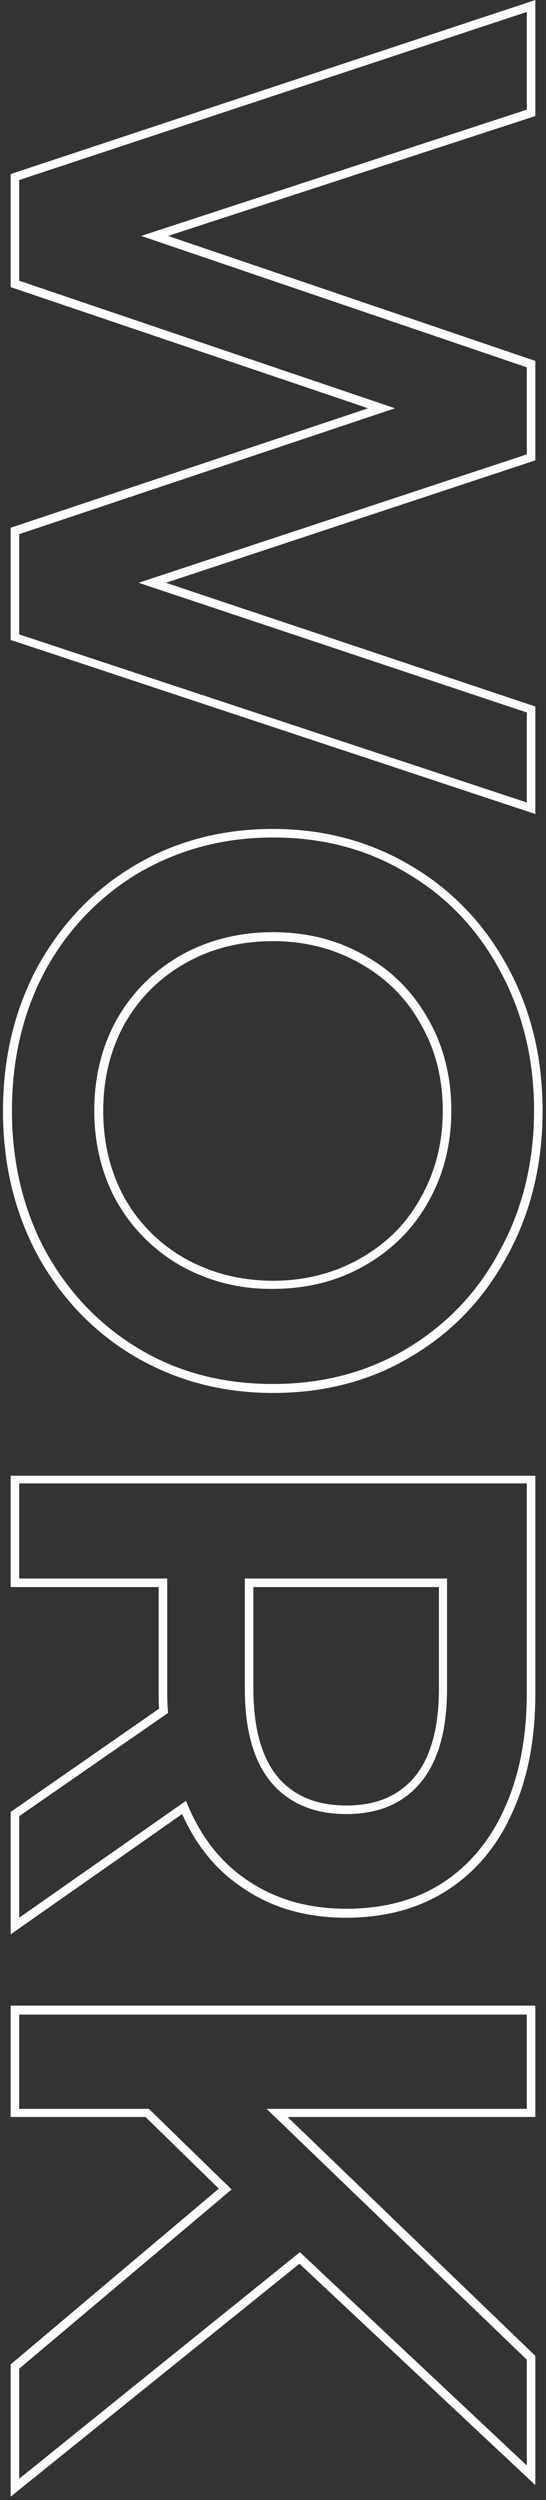
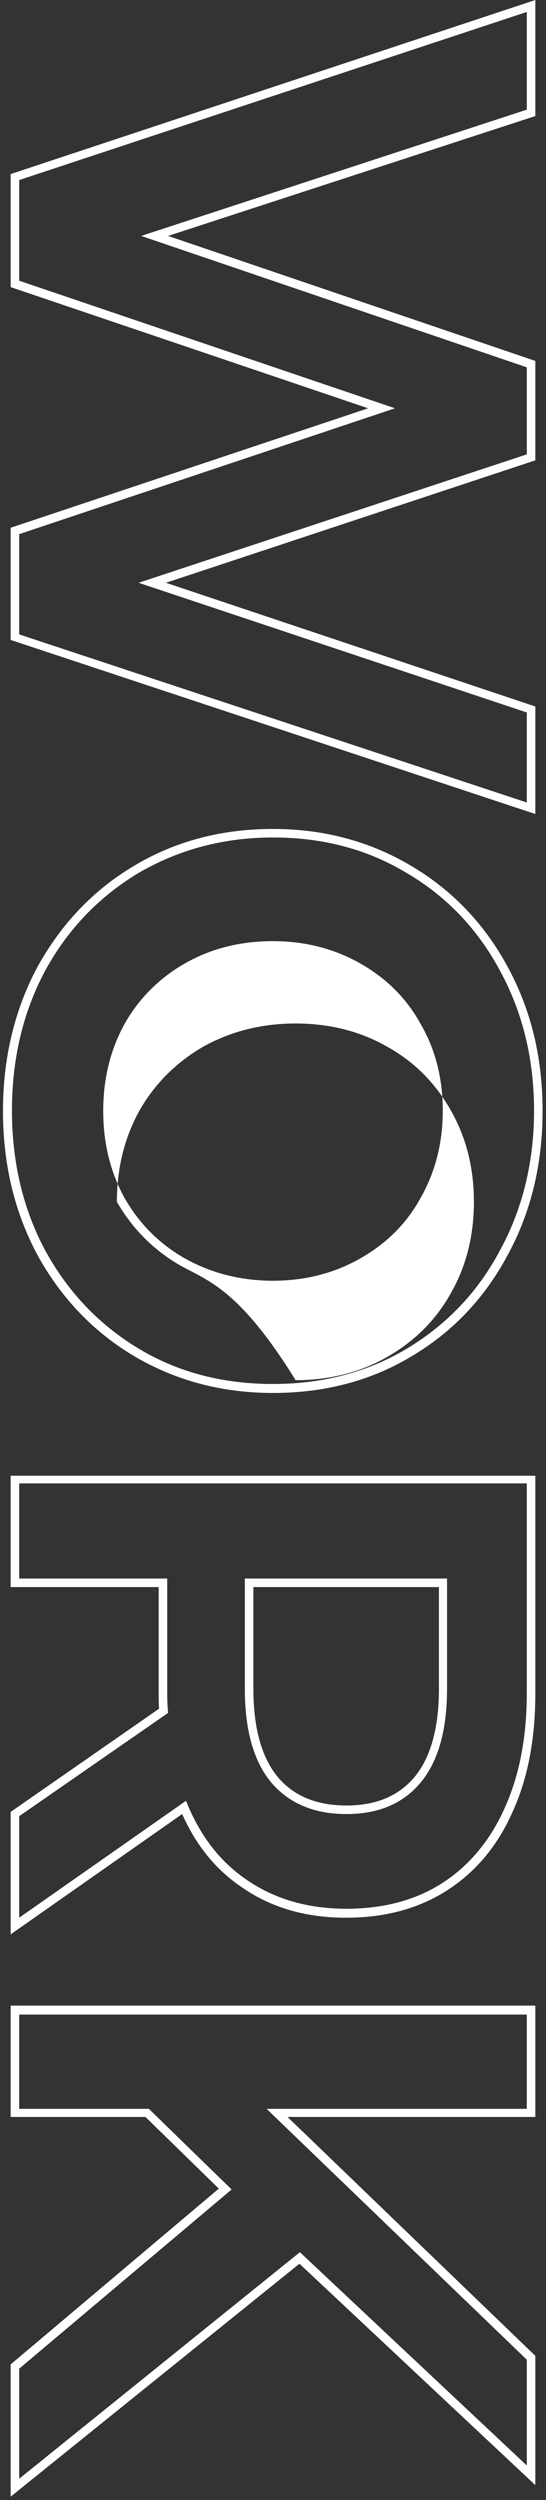
<svg xmlns="http://www.w3.org/2000/svg" version="1.1" id="レイヤー_1" x="0px" y="0px" viewBox="0 0 128 586" style="enable-background:new 0 0 128 586;" xml:space="preserve">
  <rect x="0" y="0" width="128" height="586" fill="#333333" stroke="none" />
  <style type="text/css">
	.st0{fill-rule:evenodd;clip-rule:evenodd;fill:#FFFFFF;}
</style>
-   <path class="st0" d="M125.5,190.8l-123-40.8v-26.3l83.8-28L2.5,67.3V40.8L125.5,0v27.2L39.4,55.3l86.1,29.3v23.3l-86.6,28.7l86.6,29  V190.8z M32.5,136.6l91-30.1V86.1L33.1,55.3l90.4-29.6V2.8L4.5,42.2v23.6l88.1,29.9L4.5,125.2v23.5l119,39.4V167L32.5,136.6z   M31.5,202.9L31.5,202.9c9.7-5.8,20.6-8.6,32.5-8.6c11.9,0,22.7,2.9,32.3,8.6c9.7,5.7,17.3,13.7,22.7,23.7  c5.5,10.1,8.2,21.3,8.2,33.8c0,12.4-2.7,23.7-8.2,33.8c-5.4,10.1-12.9,18-22.5,23.7c-9.6,5.8-20.5,8.6-32.5,8.6  c-12,0-22.8-2.9-32.5-8.6c-9.6-5.7-17.2-13.7-22.7-23.7l0,0l0,0c-5.4-10.1-8.1-21.3-8.1-33.8c0-12.4,2.7-23.7,8.1-33.8l0,0l0,0  C14.4,216.5,21.9,208.6,31.5,202.9z M117.2,293.1c5.3-9.7,8-20.7,8-32.8c0-12.1-2.7-23.1-8-32.8c-5.2-9.7-12.5-17.4-21.9-22.9  c-9.3-5.6-19.7-8.3-31.3-8.3s-22,2.8-31.5,8.3c-9.3,5.6-16.6,13.2-21.9,22.9c-5.2,9.7-7.8,20.7-7.8,32.8c0,12.1,2.6,23.1,7.8,32.8  c5.3,9.7,12.6,17.4,21.9,23c9.3,5.6,19.8,8.3,31.5,8.3c11.7,0,22.2-2.8,31.4-8.3C104.7,310.5,112,302.9,117.2,293.1z M84.4,295  L84.4,295c6.2-3.5,10.9-8.2,14.2-14.2l0,0l0,0c3.4-6,5.2-12.8,5.2-20.4s-1.7-14.4-5.2-20.4l0,0l0,0c-3.3-6-8-10.7-14.2-14.2l0,0l0,0  c-6-3.4-12.8-5.2-20.4-5.2c-7.6,0-14.5,1.7-20.6,5.2c-6,3.4-10.8,8.2-14.2,14.2c-3.3,6-5,12.8-5,20.4c0,7.6,1.7,14.4,5,20.4  c3.4,6,8.2,10.8,14.2,14.2c6.1,3.4,13,5.2,20.6,5.2C71.6,300.2,78.4,298.4,84.4,295L84.4,295z M42.4,296.7c-6.3-3.6-11.3-8.6-15-15  c-3.5-6.3-5.3-13.5-5.3-21.4c0-7.9,1.8-15.1,5.3-21.4c3.6-6.3,8.6-11.3,15-15c6.5-3.6,13.7-5.4,21.6-5.4c7.9,0,15.1,1.8,21.4,5.4  c6.5,3.6,11.4,8.6,15,15c3.6,6.3,5.4,13.5,5.4,21.4c0,7.9-1.8,15.1-5.4,21.4c-3.5,6.3-8.5,11.3-15,15c-6.3,3.6-13.5,5.4-21.4,5.4  C56.1,302.2,48.9,300.3,42.4,296.7z M2.5,424.7l34.8-24.2c-0.1-1-0.1-2.2-0.1-3.6V372H2.5v-26.1h123v51c0,10.5-1.7,19.8-5.3,27.7  c-3.5,8-8.7,14.2-15.4,18.5c-6.7,4.3-14.6,6.4-23.7,6.4c-9.3,0-17.4-2.3-24.2-7c-6.2-4.1-10.9-9.9-14.2-17.3L2.5,453.4V424.7z   M43.6,422.1c0.3,0.6,0.5,1.3,0.8,1.9c3.2,7.2,7.7,12.8,13.7,16.8c6.5,4.4,14.2,6.6,23.1,6.6c8.7,0,16.3-2,22.6-6.1  c6.3-4.1,11.2-10,14.6-17.7c3.4-7.6,5.1-16.5,5.1-26.9v-49H4.5V370h34.7v26.9c0,2,0.1,3.6,0.2,4.6L4.5,425.7v23.8L43.6,422.1z   M81.2,423.2c7.1,0,12.3-2.3,16-6.7c3.7-4.5,5.7-11.3,5.7-20.7V372H59.4v23.8c0,9.4,2,16.2,5.7,20.7  C68.8,420.9,74.1,423.2,81.2,423.2z M63.5,417.7c-4.1-5-6.1-12.3-6.1-21.9V370h47.4v25.8c0,9.6-2,16.9-6.1,21.9  c-4.1,5-9.9,7.5-17.5,7.5C73.6,425.2,67.7,422.7,63.5,417.7z M4.5,555.2l49.8-42l-19.4-18.9H4.5l0-22.1h119v22.1h-61l61,58.8v24.8  l-53.2-50L4.5,581V555.2z M70.2,530.6L2.5,585.2v-31l48.8-41.2l-17.2-16.8H2.5l0-26.1h123v26.1H67.4l58.1,56v30.3L70.2,530.6z" />
+   <path class="st0" d="M125.5,190.8l-123-40.8v-26.3l83.8-28L2.5,67.3V40.8L125.5,0v27.2L39.4,55.3l86.1,29.3v23.3l-86.6,28.7l86.6,29  V190.8z M32.5,136.6l91-30.1V86.1L33.1,55.3l90.4-29.6V2.8L4.5,42.2v23.6l88.1,29.9L4.5,125.2v23.5l119,39.4V167L32.5,136.6z   M31.5,202.9L31.5,202.9c9.7-5.8,20.6-8.6,32.5-8.6c11.9,0,22.7,2.9,32.3,8.6c9.7,5.7,17.3,13.7,22.7,23.7  c5.5,10.1,8.2,21.3,8.2,33.8c0,12.4-2.7,23.7-8.2,33.8c-5.4,10.1-12.9,18-22.5,23.7c-9.6,5.8-20.5,8.6-32.5,8.6  c-12,0-22.8-2.9-32.5-8.6c-9.6-5.7-17.2-13.7-22.7-23.7l0,0l0,0c-5.4-10.1-8.1-21.3-8.1-33.8c0-12.4,2.7-23.7,8.1-33.8l0,0l0,0  C14.4,216.5,21.9,208.6,31.5,202.9z M117.2,293.1c5.3-9.7,8-20.7,8-32.8c0-12.1-2.7-23.1-8-32.8c-5.2-9.7-12.5-17.4-21.9-22.9  c-9.3-5.6-19.7-8.3-31.3-8.3s-22,2.8-31.5,8.3c-9.3,5.6-16.6,13.2-21.9,22.9c-5.2,9.7-7.8,20.7-7.8,32.8c0,12.1,2.6,23.1,7.8,32.8  c5.3,9.7,12.6,17.4,21.9,23c9.3,5.6,19.8,8.3,31.5,8.3c11.7,0,22.2-2.8,31.4-8.3C104.7,310.5,112,302.9,117.2,293.1z M84.4,295  L84.4,295c6.2-3.5,10.9-8.2,14.2-14.2l0,0l0,0c3.4-6,5.2-12.8,5.2-20.4s-1.7-14.4-5.2-20.4l0,0l0,0c-3.3-6-8-10.7-14.2-14.2l0,0l0,0  c-6-3.4-12.8-5.2-20.4-5.2c-7.6,0-14.5,1.7-20.6,5.2c-6,3.4-10.8,8.2-14.2,14.2c-3.3,6-5,12.8-5,20.4c0,7.6,1.7,14.4,5,20.4  c3.4,6,8.2,10.8,14.2,14.2c6.1,3.4,13,5.2,20.6,5.2C71.6,300.2,78.4,298.4,84.4,295L84.4,295z M42.4,296.7c-6.3-3.6-11.3-8.6-15-15  c0-7.9,1.8-15.1,5.3-21.4c3.6-6.3,8.6-11.3,15-15c6.5-3.6,13.7-5.4,21.6-5.4c7.9,0,15.1,1.8,21.4,5.4  c6.5,3.6,11.4,8.6,15,15c3.6,6.3,5.4,13.5,5.4,21.4c0,7.9-1.8,15.1-5.4,21.4c-3.5,6.3-8.5,11.3-15,15c-6.3,3.6-13.5,5.4-21.4,5.4  C56.1,302.2,48.9,300.3,42.4,296.7z M2.5,424.7l34.8-24.2c-0.1-1-0.1-2.2-0.1-3.6V372H2.5v-26.1h123v51c0,10.5-1.7,19.8-5.3,27.7  c-3.5,8-8.7,14.2-15.4,18.5c-6.7,4.3-14.6,6.4-23.7,6.4c-9.3,0-17.4-2.3-24.2-7c-6.2-4.1-10.9-9.9-14.2-17.3L2.5,453.4V424.7z   M43.6,422.1c0.3,0.6,0.5,1.3,0.8,1.9c3.2,7.2,7.7,12.8,13.7,16.8c6.5,4.4,14.2,6.6,23.1,6.6c8.7,0,16.3-2,22.6-6.1  c6.3-4.1,11.2-10,14.6-17.7c3.4-7.6,5.1-16.5,5.1-26.9v-49H4.5V370h34.7v26.9c0,2,0.1,3.6,0.2,4.6L4.5,425.7v23.8L43.6,422.1z   M81.2,423.2c7.1,0,12.3-2.3,16-6.7c3.7-4.5,5.7-11.3,5.7-20.7V372H59.4v23.8c0,9.4,2,16.2,5.7,20.7  C68.8,420.9,74.1,423.2,81.2,423.2z M63.5,417.7c-4.1-5-6.1-12.3-6.1-21.9V370h47.4v25.8c0,9.6-2,16.9-6.1,21.9  c-4.1,5-9.9,7.5-17.5,7.5C73.6,425.2,67.7,422.7,63.5,417.7z M4.5,555.2l49.8-42l-19.4-18.9H4.5l0-22.1h119v22.1h-61l61,58.8v24.8  l-53.2-50L4.5,581V555.2z M70.2,530.6L2.5,585.2v-31l48.8-41.2l-17.2-16.8H2.5l0-26.1h123v26.1H67.4l58.1,56v30.3L70.2,530.6z" />
</svg>